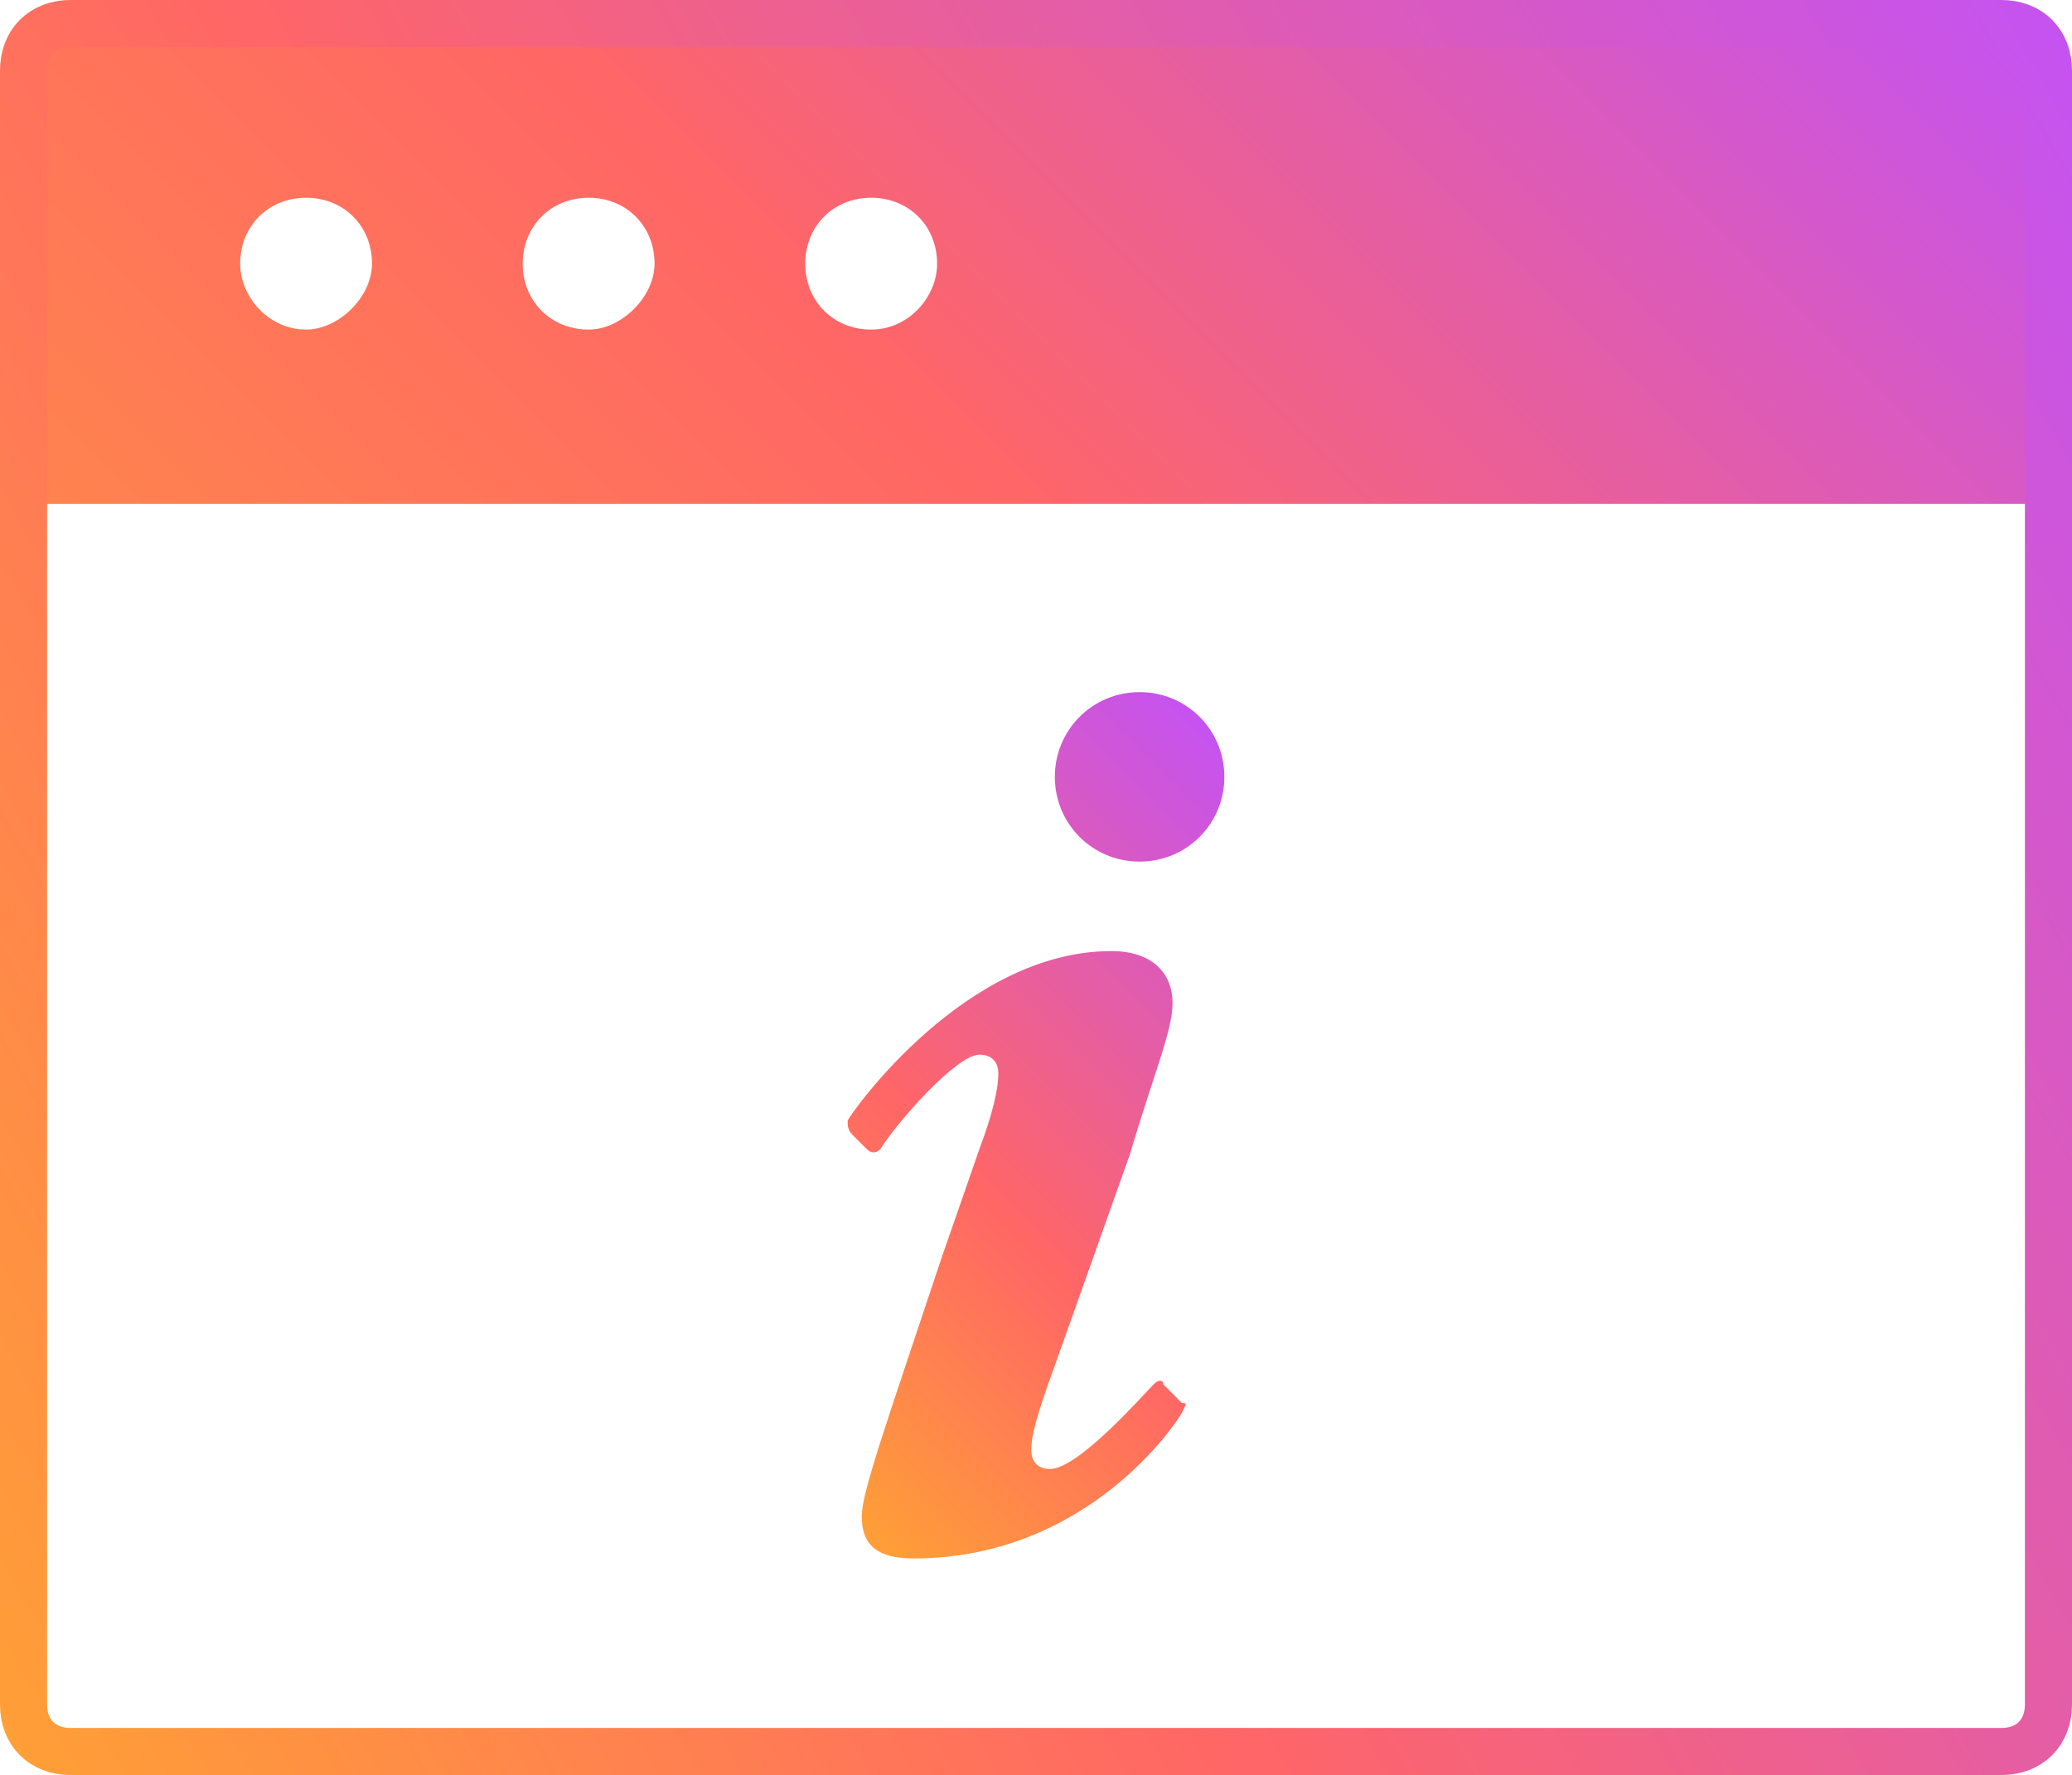
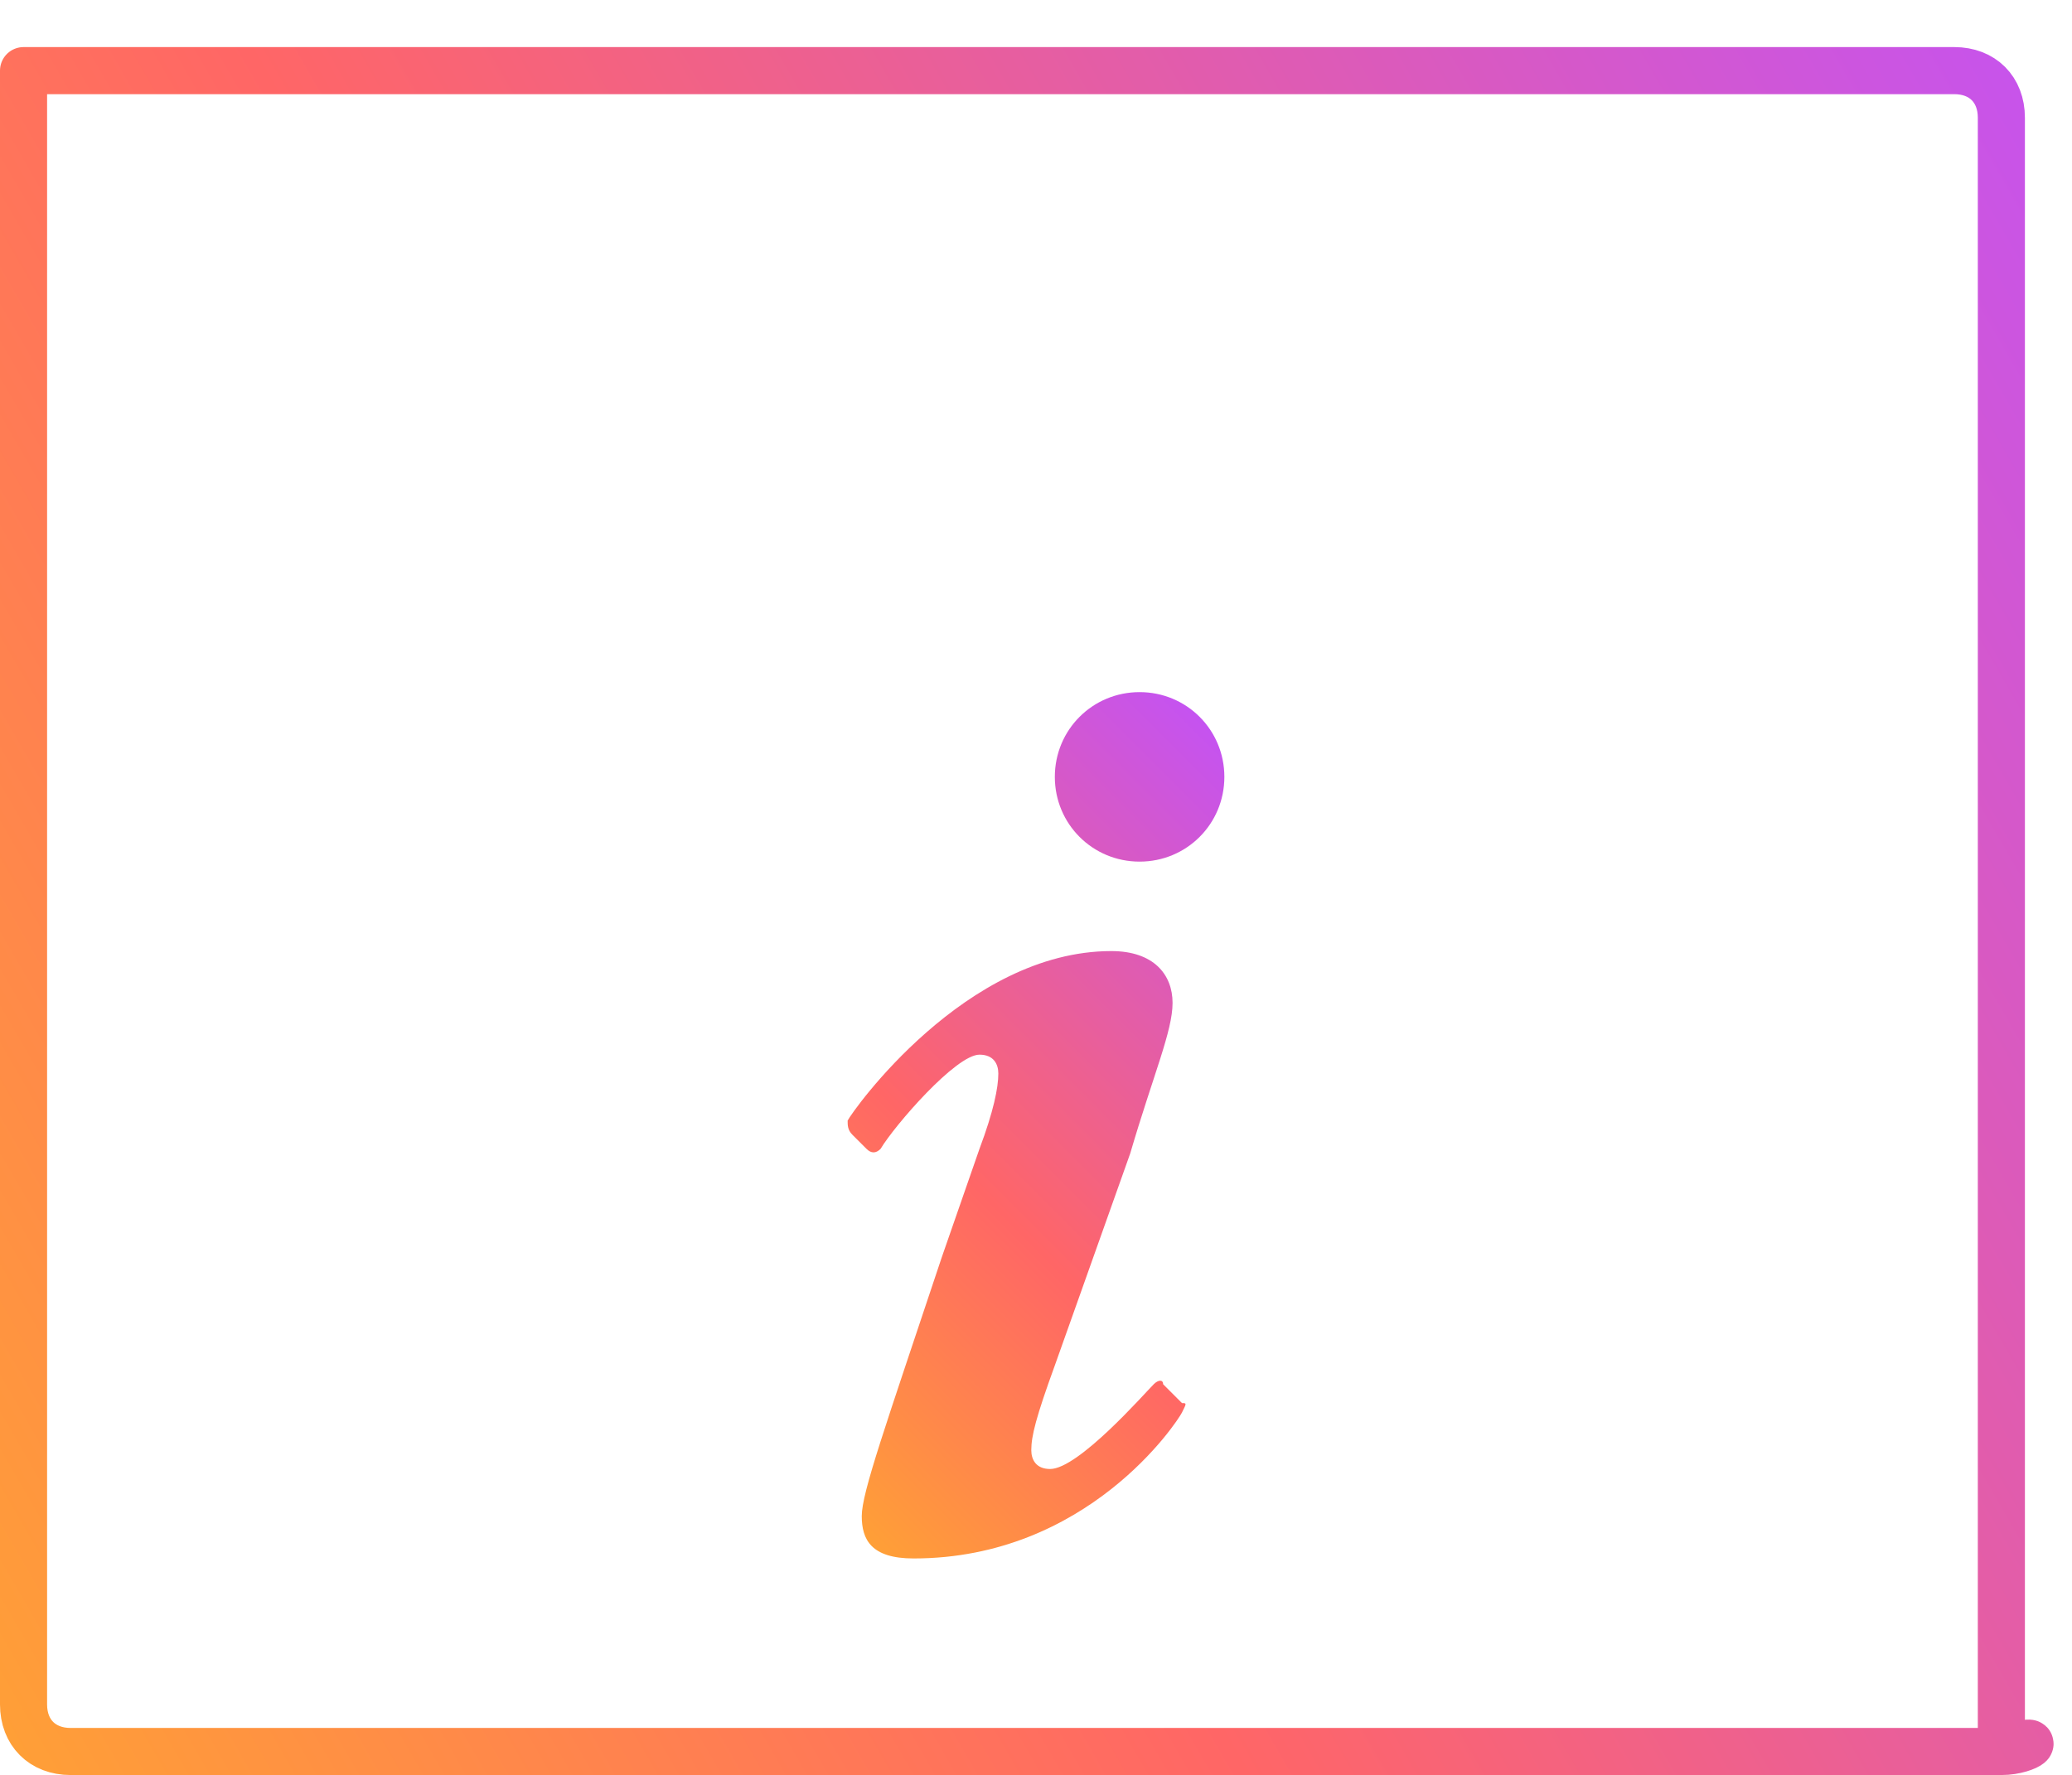
<svg xmlns="http://www.w3.org/2000/svg" version="1.1" x="0px" y="0px" viewBox="0 0 44 37.7" style="enable-background:new 0 0 44 37.7;" xml:space="preserve">
  <style type="text/css">
	.st0{fill:#690569;}
	.st1{fill:url(#SVGID_1_);}
	.st2{fill:#FFFFFF;}
	.st3{fill:#FAF9FC;}
	.st4{opacity:0.9;fill:url(#SVGID_00000183239788860155076950000013173478886196091808_);}
	.st5{fill:url(#SVGID_00000115501024069560469180000008522563926220226231_);}
	.st6{fill:url(#SVGID_00000107551307925778655730000015987937310140267658_);}
	.st7{fill:url(#SVGID_00000072962111646519235100000002584052385773342642_);}
	.st8{fill:url(#SVGID_00000012467206024786192390000015526037632149525160_);}
	.st9{opacity:0.92;}
	.st10{clip-path:url(#SVGID_00000170983246045583679710000013699955040430566798_);}
	.st11{clip-path:url(#SVGID_00000111895528877555905910000011337733045317027746_);}
	.st12{fill:#312F46;}
	.st13{fill:#2A283C;}
	.st14{fill:url(#SVGID_00000173862253825835506810000007345796955942166946_);}
	.st15{fill:url(#SVGID_00000013178981919414139700000002431129744101744264_);}
	.st16{fill:url(#SVGID_00000090272040755990285630000010119622656276977323_);}
	.st17{fill:url(#SVGID_00000145770380888341940260000004378849326276590225_);}
	.st18{fill-rule:evenodd;clip-rule:evenodd;fill:#FFFFFF;}
	.st19{fill:url(#SVGID_00000023966766288575533410000001064624590544766080_);}
	
		.st20{fill:none;stroke:url(#SVGID_00000148656042820615619440000009098280091503503037_);stroke-linecap:round;stroke-linejoin:round;stroke-miterlimit:10;}
	.st21{fill:url(#SVGID_00000054262198489069486770000004956271415698747046_);}
	.st22{fill:url(#SVGID_00000134251447809141267680000003184941672112284049_);}
	
		.st23{fill:none;stroke:url(#SVGID_00000170990569128234751200000006800761467292329361_);stroke-linecap:round;stroke-linejoin:round;stroke-miterlimit:10;}
	.st24{fill:url(#SVGID_00000129915693408031434150000012529807739218531242_);}
	
		.st25{fill:none;stroke:url(#SVGID_00000045601370760391214900000001314514614913256874_);stroke-linecap:round;stroke-linejoin:round;stroke-miterlimit:10;}
	
		.st26{fill:none;stroke:url(#SVGID_00000043454695083488098770000015336622548088289198_);stroke-linecap:round;stroke-linejoin:round;stroke-miterlimit:10;}
	
		.st27{fill:none;stroke:url(#SVGID_00000066476540252514538320000014990186439307885976_);stroke-linecap:round;stroke-linejoin:round;stroke-miterlimit:10;}
	
		.st28{fill:none;stroke:url(#SVGID_00000090290296594877186900000016808079083222391465_);stroke-linecap:round;stroke-linejoin:round;stroke-miterlimit:10;}
	
		.st29{fill:none;stroke:url(#SVGID_00000138539580644373413680000015936567761320420229_);stroke-linecap:round;stroke-linejoin:round;stroke-miterlimit:10;}
	.st30{fill:url(#SVGID_00000036957072290053850740000006616015166060119431_);}
	.st31{fill:#FFFFFF;stroke:#FFFFFF;stroke-width:0.35;stroke-linecap:round;stroke-linejoin:round;stroke-miterlimit:10;}
	
		.st32{fill:none;stroke:url(#SVGID_00000164473853876883165350000015928312560767677622_);stroke-linecap:round;stroke-linejoin:round;stroke-miterlimit:10;}
	
		.st33{fill:none;stroke:url(#SVGID_00000112593349839418162660000013430668000169258628_);stroke-linecap:round;stroke-linejoin:round;stroke-miterlimit:10;}
	.st34{fill:url(#SVGID_00000049199667672062520890000012476336910889760689_);}
	
		.st35{fill:none;stroke:url(#SVGID_00000136370481999958007620000006526061780757961393_);stroke-linecap:round;stroke-linejoin:round;stroke-miterlimit:10;}
	
		.st36{fill:none;stroke:url(#SVGID_00000078749746690826777850000004152563083696564883_);stroke-linecap:round;stroke-linejoin:round;stroke-miterlimit:10;}
	.st37{fill:url(#SVGID_00000025445151718606499090000016784263794744580272_);}
	.st38{fill:url(#SVGID_00000109017024061616846380000014470027297083604380_);}
	
		.st39{fill:none;stroke:url(#SVGID_00000175303694664607605400000015663976394346038926_);stroke-linecap:round;stroke-linejoin:round;stroke-miterlimit:10;}
	
		.st40{fill:none;stroke:url(#SVGID_00000015317068168353608430000011120060687208557227_);stroke-linecap:round;stroke-linejoin:round;stroke-miterlimit:10;}
	.st41{fill:url(#SVGID_00000096018698734220862320000011715130343071466687_);}
	
		.st42{fill:none;stroke:url(#SVGID_00000134944040413655187910000013135269023443071668_);stroke-linecap:round;stroke-linejoin:round;stroke-miterlimit:10;}
	
		.st43{fill:none;stroke:url(#SVGID_00000072974217617705597770000010557954511577084607_);stroke-linecap:round;stroke-linejoin:round;stroke-miterlimit:10;}
	.st44{fill:url(#SVGID_00000021801246312421296330000003563280191898246302_);}
	.st45{fill:url(#SVGID_00000032639710221862998140000010128288407040868283_);}
	
		.st46{fill:none;stroke:url(#SVGID_00000125568440931681438090000015610387340671501972_);stroke-linecap:round;stroke-linejoin:round;stroke-miterlimit:10;}
	.st47{fill:url(#SVGID_00000116209819134721661120000005425564669271929008_);}
	
		.st48{fill:none;stroke:url(#SVGID_00000046318074020865706280000013910360568309827510_);stroke-linecap:round;stroke-linejoin:round;stroke-miterlimit:10;}
	.st49{fill:url(#SVGID_00000031202360819474076830000017214990306214773165_);}
	
		.st50{fill:#FAF9FC;stroke:url(#SVGID_00000036232588531564073830000009802129620219294391_);stroke-linecap:round;stroke-linejoin:round;stroke-miterlimit:10;}
	.st51{fill:url(#SVGID_00000023981805217022667600000009945854400813768588_);}
	.st52{fill:url(#SVGID_00000133518544477697175070000018402839696972547497_);}
	.st53{fill:url(#SVGID_00000132053717010167558200000000235087597569968258_);}
	
		.st54{fill:none;stroke:url(#SVGID_00000038402984876767821990000003178739092022190738_);stroke-linecap:round;stroke-linejoin:round;stroke-miterlimit:10;}
	
		.st55{fill:none;stroke:url(#SVGID_00000093876313743946263110000000988690645270038923_);stroke-linecap:round;stroke-linejoin:round;stroke-miterlimit:10;}
	
		.st56{fill:#FAF9FC;stroke:url(#SVGID_00000023250494543228925300000013951040888939482813_);stroke-linecap:round;stroke-linejoin:round;stroke-miterlimit:10;}
	
		.st57{fill:url(#SVGID_00000034774773120225824740000017946267305839661471_);stroke:url(#SVGID_00000168105797254465485690000016834994860206407595_);stroke-miterlimit:10;}
	.st58{fill:url(#SVGID_00000054952660423398102120000015360132836941018806_);}
	
		.st59{fill:none;stroke:url(#SVGID_00000057868221363149641180000002804222842671182477_);stroke-linecap:round;stroke-linejoin:round;stroke-miterlimit:10;}
	
		.st60{fill:none;stroke:url(#SVGID_00000112608532539696803560000002106717807989935520_);stroke-linecap:round;stroke-linejoin:round;stroke-miterlimit:10;}
	.st61{fill:url(#SVGID_00000096738159688120967170000016953521867282805646_);}
	.st62{fill:#FAF9FC;stroke:#FAF9FC;stroke-width:0.75;stroke-linecap:round;stroke-linejoin:round;stroke-miterlimit:10;}
	.st63{fill:url(#SVGID_00000083784016028602198980000014397524780168728984_);}
	.st64{fill:#FFFFFF;stroke:#FFFFFF;stroke-width:0.75;stroke-linecap:round;stroke-linejoin:round;stroke-miterlimit:10;}
	
		.st65{fill:none;stroke:url(#SVGID_00000158028484182713178460000004674340337349523592_);stroke-linecap:round;stroke-linejoin:round;stroke-miterlimit:10;}
	
		.st66{fill:none;stroke:url(#SVGID_00000106124507748084906610000011707710012035493505_);stroke-linecap:round;stroke-linejoin:round;stroke-miterlimit:10;}
	
		.st67{fill:none;stroke:url(#SVGID_00000023245569833546472060000007552402157496767375_);stroke-linecap:round;stroke-linejoin:round;stroke-miterlimit:10;}
	.st68{fill:url(#SVGID_00000129896557412045760580000012594386101210776197_);}
	.st69{fill:none;stroke:#FFFFFF;stroke-width:0.75;stroke-linecap:round;stroke-linejoin:round;stroke-miterlimit:10;}
	
		.st70{fill:none;stroke:url(#SVGID_00000063610068604327253010000006817348510515145148_);stroke-linecap:round;stroke-linejoin:round;stroke-miterlimit:10;}
	
		.st71{fill:none;stroke:url(#SVGID_00000052813139295892309040000001388146952376296878_);stroke-linecap:round;stroke-linejoin:round;stroke-miterlimit:10;}
	
		.st72{fill:none;stroke:url(#SVGID_00000139251876589026105520000006085030809041061515_);stroke-linecap:round;stroke-linejoin:round;stroke-miterlimit:10;}
	.st73{fill:url(#SVGID_00000103984363802424677360000000970250196541186688_);}
	
		.st74{fill:none;stroke:url(#SVGID_00000036961939282697146210000011435067365800483254_);stroke-linecap:round;stroke-linejoin:round;stroke-miterlimit:10;}
	.st75{fill:url(#SVGID_00000140708049502617716260000006337668454541992601_);}
	
		.st76{fill:none;stroke:url(#SVGID_00000118379534354422975860000014185854595107571087_);stroke-linecap:round;stroke-linejoin:round;stroke-miterlimit:10;}
	
		.st77{fill:none;stroke:url(#SVGID_00000024721778173226492980000010875800917574001342_);stroke-linecap:round;stroke-linejoin:round;stroke-miterlimit:10;}
	
		.st78{fill:none;stroke:url(#SVGID_00000167395234846873269660000007380766132811182011_);stroke-linecap:round;stroke-linejoin:round;stroke-miterlimit:10;}
	.st79{fill:url(#SVGID_00000051375787378988927040000002952268099635420800_);}
	.st80{fill:url(#SVGID_00000174577560694165043450000017764935255278957982_);}
	
		.st81{fill:none;stroke:url(#SVGID_00000166637757262318177790000014871377999064141448_);stroke-linecap:round;stroke-linejoin:round;stroke-miterlimit:10;}
	
		.st82{fill:none;stroke:url(#SVGID_00000016794257390236362000000013730562954081046672_);stroke-linecap:round;stroke-linejoin:round;stroke-miterlimit:10;}
	.st83{fill:url(#SVGID_00000101794042777314587400000004196137075078293173_);}
	.st84{fill:url(#SVGID_00000093896666731848808540000007110336576991419545_);}
	.st85{fill:url(#SVGID_00000021078190607915344370000009835015234982003090_);}
	
		.st86{fill:none;stroke:url(#SVGID_00000046321984293494247090000009393970344730581425_);stroke-linecap:round;stroke-linejoin:round;stroke-miterlimit:10;}
	.st87{fill:url(#SVGID_00000088840970794168981440000004833090489764729770_);}
	
		.st88{fill:none;stroke:url(#SVGID_00000046314783951659858720000010962063389088439465_);stroke-linecap:round;stroke-linejoin:round;stroke-miterlimit:10;}
	.st89{fill:url(#SVGID_00000026863265376138310740000011110653418120006328_);}
	.st90{fill:url(#SVGID_00000016033212797399442640000010537947245854384560_);}
	.st91{fill:url(#SVGID_00000140003252921576923400000010898303762806855607_);}
	
		.st92{fill:none;stroke:url(#SVGID_00000119109365932973354070000017453094908435744180_);stroke-linecap:round;stroke-linejoin:round;stroke-miterlimit:10;}
	
		.st93{fill:none;stroke:url(#SVGID_00000106115552693944055550000010466638356781503886_);stroke-linecap:round;stroke-linejoin:round;stroke-miterlimit:10;}
	
		.st94{fill:#2A283C;stroke:url(#SVGID_00000159457998467272550050000011659456460287458435_);stroke-linecap:round;stroke-linejoin:round;stroke-miterlimit:10;}
	
		.st95{fill:url(#SVGID_00000060029937865425177330000002990305606244098185_);stroke:url(#SVGID_00000111897924339243098950000017796140097226312856_);stroke-miterlimit:10;}
	.st96{fill:url(#SVGID_00000014624655819455502280000005683374304046949044_);}
	
		.st97{fill:none;stroke:url(#SVGID_00000148634840271500238030000000383230762991026315_);stroke-linecap:round;stroke-linejoin:round;stroke-miterlimit:10;}
	
		.st98{fill:none;stroke:url(#SVGID_00000020380958609785619120000001134920079267274888_);stroke-linecap:round;stroke-linejoin:round;stroke-miterlimit:10;}
	.st99{fill:url(#SVGID_00000145762737245277482940000002510791534276120198_);}
	.st100{fill:#2A283C;stroke:#2A283C;stroke-width:0.75;stroke-linecap:round;stroke-linejoin:round;stroke-miterlimit:10;}
	.st101{fill:url(#SVGID_00000173859976358868156040000006259973178873299090_);}
	
		.st102{fill:none;stroke:url(#SVGID_00000010298375702026584870000009956623811951359139_);stroke-linecap:round;stroke-linejoin:round;stroke-miterlimit:10;}
	.st103{fill:url(#SVGID_00000052101641440012295030000013847195350578571453_);}
	.st104{fill:none;stroke:#2A283C;stroke-width:0.75;stroke-linecap:round;stroke-linejoin:round;stroke-miterlimit:10;}
	
		.st105{fill:none;stroke:url(#SVGID_00000116947549430437910860000014831844710662752926_);stroke-linecap:round;stroke-linejoin:round;stroke-miterlimit:10;}
	.st106{fill:url(#SVGID_00000096039150505744719930000007158115957571901850_);}
	.st107{fill:url(#SVGID_00000019662093780215670070000005647520758991032704_);}
	
		.st108{fill:none;stroke:url(#SVGID_00000175303600202651533530000016588760140723808939_);stroke-linecap:round;stroke-linejoin:round;stroke-miterlimit:10;}
	.st109{opacity:0.8;fill-rule:evenodd;clip-rule:evenodd;fill:#FFFFFF;}
	.st110{opacity:0.8;fill-rule:evenodd;clip-rule:evenodd;}
	.st111{opacity:0.78;fill-rule:evenodd;clip-rule:evenodd;fill:#FFFFFF;}
	
		.st112{fill:none;stroke:url(#SVGID_00000008836327476101384380000014176026082084055691_);stroke-linecap:round;stroke-linejoin:round;}
	.st113{fill:url(#SVGID_00000090273696232290665340000002218260295420953001_);}
	.st114{fill:none;stroke:#FFFFFF;stroke-linecap:round;stroke-linejoin:round;stroke-miterlimit:10;}
	.st115{fill:url(#SVGID_00000038389389514833553680000004036463907079570868_);}
	
		.st116{fill:none;stroke:url(#SVGID_00000126291195014644017240000005064445443993497791_);stroke-linecap:round;stroke-linejoin:round;stroke-miterlimit:10;}
	
		.st117{fill:none;stroke:url(#SVGID_00000072958916358087116830000012351020964373994913_);stroke-linecap:round;stroke-linejoin:round;stroke-miterlimit:10;}
	.st118{fill:url(#SVGID_00000096061642272322771170000012555822951105668271_);}
	.st119{fill:url(#SVGID_00000064341554713416139300000006077081089535603584_);}
	
		.st120{fill:none;stroke:url(#SVGID_00000000190931402642264460000011149537426738463896_);stroke-linecap:round;stroke-linejoin:round;stroke-miterlimit:10;}
	.st121{fill:url(#SVGID_00000001659913733887667010000011716483872423440562_);}
	
		.st122{fill:none;stroke:url(#SVGID_00000052071156546515979570000006910080718870169741_);stroke-linecap:round;stroke-linejoin:round;stroke-miterlimit:10;}
	.st123{fill:url(#SVGID_00000099639807210977620660000018086679277768311169_);}
	
		.st124{fill:none;stroke:url(#SVGID_00000098900819557700638260000002058776075285794993_);stroke-linecap:round;stroke-linejoin:round;stroke-miterlimit:10;}
	.st125{fill:url(#SVGID_00000183248626262219323980000011759246947074861233_);}
	
		.st126{fill:none;stroke:url(#SVGID_00000034795087136977109720000008841578197886715573_);stroke-linecap:round;stroke-linejoin:round;}
	.st127{fill:url(#SVGID_00000119113596953442887780000003893718452797361813_);}
	.st128{fill:url(#SVGID_00000003785789518590569840000013895727969113561747_);}
	.st129{fill:url(#SVGID_00000018222863524503114630000002957201295310978192_);}
	.st130{fill:url(#SVGID_00000140014301111183962900000013317221707794029451_);}
	.st131{fill:url(#SVGID_00000173863186035170796790000010613805372993923719_);}
	.st132{fill:url(#SVGID_00000022561922064897171390000008643774753963067824_);}
	.st133{fill:url(#SVGID_00000094620530919760287220000001699736902693665451_);}
	.st134{fill:url(#SVGID_00000150081895629556075270000002515108083829935513_);}
	.st135{fill:#3399CC;}
	.st136{fill:url(#SVGID_00000149371097479374303600000000159667571417238165_);}
	.st137{fill:url(#SVGID_00000094613126871086295950000007646103447061459892_);}
	.st138{fill:url(#SVGID_00000032624347885227992240000003488172527381699004_);}
	.st139{fill:url(#SVGID_00000068637944131382018130000011346027817142147724_);}
	.st140{fill:url(#SVGID_00000117637193045438347830000011979210527410715802_);}
	.st141{fill:url(#SVGID_00000110429370623178623060000000645384554509675914_);}
	.st142{fill:url(#SVGID_00000051371176295309747320000004032324411916520837_);}
	.st143{fill:url(#SVGID_00000030463749841897429840000004701647747005003663_);}
	.st144{fill:url(#SVGID_00000102539499338568090840000000061239290991166392_);}
	.st145{fill:url(#SVGID_00000126321424115371337250000011890571337691563914_);}
	.st146{fill:url(#SVGID_00000182522162043538311650000013058574962185060767_);}
	.st147{fill:url(#SVGID_00000105402922487809624970000011370064308912385928_);}
	.st148{fill:url(#SVGID_00000053512820261000789990000013487219494452952503_);}
	.st149{fill:url(#SVGID_00000127758259150782551290000017232054938722122654_);}
	.st150{fill:url(#SVGID_00000114065633829992264630000002960493084900888469_);}
	.st151{fill:url(#SVGID_00000078724586539057561950000001110592599639776392_);}
	.st152{fill:url(#SVGID_00000066483742565732894800000016239865463500172716_);}
	.st153{fill:url(#SVGID_00000141429918250576419680000012629422463585723306_);}
	.st154{fill:url(#SVGID_00000127766050193671011290000013102089542906046388_);}
	.st155{fill:url(#SVGID_00000137127425770548298830000007141571988750287292_);}
	.st156{fill:url(#SVGID_00000132067282738121448700000015473464862353006245_);}
	.st157{fill:none;stroke:url(#SVGID_00000011731128505619272100000007359752950086626978_);stroke-linejoin:round;}
	.st158{fill:url(#SVGID_00000139274771689694665820000007687941359693406594_);}
	.st159{fill:none;stroke:url(#SVGID_00000047031563448358055790000018308392262204160700_);stroke-linejoin:round;}
	.st160{fill:url(#SVGID_00000080173480298352193570000010563744250605229440_);}
	.st161{fill:none;stroke:url(#SVGID_00000168082821148314517900000000946436894893670801_);stroke-linejoin:round;}
	.st162{fill:url(#SVGID_00000040560624639605298110000000185437286752892321_);}
	.st163{fill:none;stroke:url(#SVGID_00000093177356496037509130000009587329806508669877_);stroke-linejoin:round;}
	.st164{fill:url(#SVGID_00000099643372463965708110000003710791511729550783_);}
	.st165{fill:none;stroke:url(#SVGID_00000017479820143326469330000005063404117918840228_);stroke-linejoin:round;}
	.st166{fill:url(#SVGID_00000033341626546969589700000011945467834228181132_);}
	.st167{fill:url(#SVGID_00000182487093199154316320000008254657513380402603_);}
	
		.st168{fill:none;stroke:url(#SVGID_00000096760821514987317540000004556844335135509664_);stroke-linecap:round;stroke-linejoin:round;}
	.st169{fill:url(#SVGID_00000155829962449997425050000000964937095273555864_);}
	.st170{fill:url(#SVGID_00000124120922597618046680000009298635700246857127_);}
	
		.st171{fill:none;stroke:url(#SVGID_00000106138311296354559570000014453822697882301622_);stroke-linecap:round;stroke-linejoin:round;stroke-miterlimit:10;}
	.st172{fill:url(#SVGID_00000085247463810509474270000000352970660332052926_);}
	.st173{fill:url(#SVGID_00000146496599984734943050000008320265701082616219_);}
	.st174{fill:url(#SVGID_00000051366811557269203750000005560200165173345972_);}
	.st175{fill:url(#SVGID_00000007406271067223366040000015747004632640930948_);}
	.st176{fill:url(#SVGID_00000142162072812578645550000012240867320172376507_);}
	.st177{fill:url(#SVGID_00000005954825648826772030000017259526017078861202_);}
	.st178{fill:url(#SVGID_00000086654967559349136790000001499063231615492253_);}
	.st179{fill:#0187CB;}
	.st180{fill:url(#SVGID_00000108302129889221577080000017880774940360271783_);}
	.st181{fill:url(#SVGID_00000049943721048040043920000014396025489539112639_);}
	.st182{fill:url(#SVGID_00000064341492842250131130000002091053767436166027_);}
	.st183{fill:url(#SVGID_00000146491635700832083600000006386372413520325262_);}
	.st184{fill:url(#SVGID_00000160160773524244259730000002923443872425368461_);}
	.st185{fill:url(#SVGID_00000132047282477337986040000001660483930094258874_);}
	.st186{fill:url(#SVGID_00000141435877836430105970000010013575814786911107_);}
	.st187{fill:url(#SVGID_00000031926264837861435520000006293282313783116170_);}
	.st188{fill:none;stroke:#2A283C;stroke-linecap:round;stroke-linejoin:round;stroke-miterlimit:10;}
	
		.st189{fill:#2A283C;stroke:url(#SVGID_00000116237173698720353010000009329605097282195107_);stroke-linecap:round;stroke-linejoin:round;stroke-miterlimit:10;}
	
		.st190{fill:none;stroke:url(#SVGID_00000166642971190692257150000005125210602195589254_);stroke-linecap:round;stroke-linejoin:round;stroke-miterlimit:10;}
	
		.st191{fill:none;stroke:url(#SVGID_00000156578367393049329860000014840010791342435463_);stroke-linecap:round;stroke-linejoin:round;stroke-miterlimit:10;}
	
		.st192{fill:none;stroke:url(#SVGID_00000174585396180557798140000009458215722665878432_);stroke-linecap:round;stroke-linejoin:round;stroke-miterlimit:10;}
	.st193{fill:url(#SVGID_00000049222357080209590360000007808180294439284922_);}
	
		.st194{fill:none;stroke:url(#SVGID_00000071544998911930129160000007306193179824889520_);stroke-linecap:round;stroke-linejoin:round;stroke-miterlimit:10;}
	.st195{fill:url(#SVGID_00000180340200435199573210000006881220760773246357_);}
	.st196{fill:url(#SVGID_00000163765707685610538190000015825999702527201456_);}
	.st197{fill:url(#SVGID_00000060008889113829751250000009232761500480536230_);}
	
		.st198{fill:none;stroke:url(#SVGID_00000144299261428047622170000007761710559355749299_);stroke-linecap:round;stroke-linejoin:round;stroke-miterlimit:10;}
	.st199{fill:url(#SVGID_00000073694131120283939280000000387739705006502291_);}
	.st200{fill:url(#SVGID_00000175296435907726822630000012498682770821114797_);}
	
		.st201{fill:none;stroke:url(#SVGID_00000004513970315482906350000001455548969442861742_);stroke-linecap:round;stroke-linejoin:round;stroke-miterlimit:10;}
	
		.st202{fill:none;stroke:url(#SVGID_00000013175570749017373630000005560079209002116226_);stroke-linecap:round;stroke-linejoin:round;stroke-miterlimit:10;}
	
		.st203{fill:#2A283C;stroke:url(#SVGID_00000145738291828860654010000005054583162724436366_);stroke-linecap:round;stroke-linejoin:round;stroke-miterlimit:10;}
	
		.st204{fill:url(#SVGID_00000039822454236295822610000005151668319940396975_);stroke:url(#SVGID_00000084500752182106078060000007262141302051135900_);stroke-miterlimit:10;}
	.st205{fill:url(#SVGID_00000101785378774978592200000014037878448025777080_);}
	
		.st206{fill:none;stroke:url(#SVGID_00000088834149111082414190000002123159628900799143_);stroke-linecap:round;stroke-linejoin:round;stroke-miterlimit:10;}
	.st207{fill:url(#SVGID_00000023252936259768740910000008849669241518906764_);}
	
		.st208{fill:none;stroke:url(#SVGID_00000093134749547326870960000005263317270325984654_);stroke-linecap:round;stroke-linejoin:round;stroke-miterlimit:10;}
	
		.st209{fill:none;stroke:url(#SVGID_00000085218496597635200060000003095640893786347682_);stroke-linecap:round;stroke-linejoin:round;stroke-miterlimit:10;}
	.st210{fill:url(#SVGID_00000156553602795818564250000000844402411897664427_);}
	.st211{fill:url(#SVGID_00000132058968356343050870000000345464897505409712_);}
	.st212{fill:url(#SVGID_00000054957267428343439840000000512637509555468701_);}
	
		.st213{fill:none;stroke:url(#SVGID_00000179643253549320619950000000350913856779119032_);stroke-linecap:round;stroke-linejoin:round;stroke-miterlimit:10;}
	
		.st214{fill:none;stroke:url(#SVGID_00000132776694690846607200000012934149201603723413_);stroke-linecap:round;stroke-linejoin:round;stroke-miterlimit:10;}
	.st215{fill:url(#SVGID_00000101069363433869720580000013228172413571342522_);}
	.st216{fill:url(#SVGID_00000035514193039487271830000016850230489524949906_);}
	
		.st217{fill:#2A283C;stroke:url(#SVGID_00000147183196989921701810000001108201388703874737_);stroke-linecap:round;stroke-linejoin:round;stroke-miterlimit:10;}
	
		.st218{fill:none;stroke:url(#SVGID_00000165214439420862635450000009574972891455620225_);stroke-linecap:round;stroke-linejoin:round;stroke-miterlimit:10;}
	.st219{fill:url(#SVGID_00000024692584054319791480000010573081060108005025_);}
	
		.st220{fill:none;stroke:url(#SVGID_00000102531215999987866350000010457796931139239865_);stroke-linecap:round;stroke-linejoin:round;stroke-miterlimit:10;}
	
		.st221{fill:none;stroke:url(#SVGID_00000008116174944782476240000009664159184598571166_);stroke-linecap:round;stroke-linejoin:round;stroke-miterlimit:10;}
	
		.st222{fill:none;stroke:url(#SVGID_00000176745513433703351220000001093078272496130437_);stroke-linecap:round;stroke-linejoin:round;stroke-miterlimit:10;}
	.st223{fill:url(#SVGID_00000137831680678353201630000003047236395600147072_);}
	
		.st224{fill:none;stroke:url(#SVGID_00000142856478174289034420000010174247174928987544_);stroke-linecap:round;stroke-linejoin:round;stroke-miterlimit:10;}
	.st225{fill:url(#SVGID_00000126297465167359079170000014866808672125926285_);}
	.st226{fill:url(#SVGID_00000147940595472724418630000004713862683198637984_);}
	.st227{fill:url(#SVGID_00000160149473132296050980000000635054351885892786_);}
	.st228{fill:url(#SVGID_00000129886964269725523940000003394091995205644938_);}
	.st229{fill:url(#SVGID_00000077290168568516420080000007519682163193546900_);}
	.st230{fill:url(#SVGID_00000035505236502065862440000005089485830286388630_);}
	.st231{fill:url(#SVGID_00000134229838207807669790000003893664689290260618_);}
	.st232{fill:url(#SVGID_00000053546904722552076060000016970786144809505409_);}
	.st233{fill:url(#SVGID_00000094576162781527920240000012376716938876429998_);}
	.st234{fill:url(#SVGID_00000063591533076513559330000004888647434495758234_);}
	.st235{fill:url(#SVGID_00000167366339032221340300000016100015171972692886_);}
	.st236{fill:url(#SVGID_00000140013777188168417180000017602364955677878441_);}
	.st237{fill:#FF00FF;}
	.st238{fill:#FFFFFF;stroke:#FFFFFF;stroke-miterlimit:10;}
	.st239{fill:none;stroke:#FF00FF;stroke-miterlimit:10;}
	.st240{fill:none;stroke:#2A283C;stroke-miterlimit:10;}
	.st241{fill:#F86A56;}
	.st242{fill:none;stroke:#F86A56;stroke-miterlimit:10;}
	.st243{fill:none;stroke:#FF00FF;stroke-width:2;stroke-miterlimit:10;}
	.st244{fill:none;stroke:#FF00FF;stroke-width:1.5;stroke-miterlimit:10;}
	.st245{fill:#E6E6F0;}
	.st246{fill:url(#SVGID_00000093860375737810026980000011127489661156089502_);}
	
		.st247{fill:#FFFFFF;stroke:url(#SVGID_00000054251755410131781900000013412546237684232840_);stroke-linecap:round;stroke-linejoin:round;stroke-miterlimit:10;}
	
		.st248{fill:url(#SVGID_00000088840242942467486480000005772661128678053289_);stroke:url(#SVGID_00000159445931081567194150000000423633701473435034_);stroke-linecap:round;stroke-linejoin:round;stroke-miterlimit:10;}
	
		.st249{fill:#FFFFFF;stroke:url(#SVGID_00000075143183377775006090000011614828022290731952_);stroke-linecap:round;stroke-linejoin:round;stroke-miterlimit:10;}
	
		.st250{fill:#FFFFFF;stroke:url(#SVGID_00000019677366114907299210000017047104721847080594_);stroke-linecap:round;stroke-linejoin:round;stroke-miterlimit:10;}
	.st251{opacity:0.25;clip-path:url(#SVGID_00000013877921366533988470000017808397791359906198_);fill:#CC99FF;}
	.st252{fill:#FAF9FC;stroke:#FFFFFF;stroke-width:0.5;stroke-miterlimit:10;}
	
		.st253{opacity:0.8;fill:none;stroke:url(#SVGID_00000013186937379950840790000016302093016491968173_);stroke-width:1.25;stroke-linecap:round;stroke-linejoin:round;stroke-miterlimit:10;}
	
		.st254{opacity:0.8;fill:none;stroke:url(#SVGID_00000071552380575250544930000004347262953776847258_);stroke-width:1.25;stroke-linecap:round;stroke-linejoin:round;stroke-miterlimit:10;}
	
		.st255{opacity:0.8;fill:none;stroke:url(#SVGID_00000132781744093705955890000012975459278812099470_);stroke-width:1.25;stroke-linecap:round;stroke-linejoin:round;stroke-miterlimit:10;stroke-dasharray:8,10;}
	.st256{opacity:0.9;}
	
		.st257{opacity:0.8;fill:none;stroke:url(#SVGID_00000051385082253295287810000006800194362990292140_);stroke-width:1.25;stroke-linecap:round;stroke-linejoin:round;stroke-miterlimit:10;}
	
		.st258{opacity:0.8;fill:none;stroke:url(#SVGID_00000060028788017337002230000011331407263303063220_);stroke-width:1.25;stroke-linecap:round;stroke-linejoin:round;stroke-miterlimit:10;}
	
		.st259{opacity:0.8;fill:none;stroke:url(#SVGID_00000080199180854370070190000006457836135128765322_);stroke-width:1.25;stroke-linecap:round;stroke-linejoin:round;stroke-miterlimit:10;stroke-dasharray:8,10;}
	
		.st260{opacity:0.8;fill:none;stroke:url(#SVGID_00000139263473119207854050000016965799133864825509_);stroke-width:1.25;stroke-linecap:round;stroke-linejoin:round;stroke-miterlimit:10;}
	
		.st261{opacity:0.8;fill:none;stroke:url(#SVGID_00000036223447503347348400000017702759364625230735_);stroke-width:1.25;stroke-linecap:round;stroke-linejoin:round;stroke-miterlimit:10;}
	
		.st262{opacity:0.8;fill:none;stroke:url(#SVGID_00000164510774466202031930000009108052747224161159_);stroke-width:1.25;stroke-linecap:round;stroke-linejoin:round;stroke-miterlimit:10;stroke-dasharray:2,4;}
	.st263{fill:none;stroke:#2E265F;stroke-width:1.25;stroke-miterlimit:10;}
	.st264{fill:#2E265F;}
	.st265{opacity:0.4;}
	.st266{fill:#2E265F;stroke:#2E265F;stroke-width:0.5;stroke-linecap:round;stroke-linejoin:round;stroke-miterlimit:10;}
	
		.st267{fill:none;stroke:url(#SVGID_00000046316407822646995830000017949368535086289581_);stroke-width:1.25;stroke-linecap:round;stroke-linejoin:round;stroke-miterlimit:10;stroke-dasharray:8,10;}
	
		.st268{fill:none;stroke:url(#SVGID_00000029740880439139332730000016897677793950011830_);stroke-width:1.25;stroke-linecap:round;stroke-linejoin:round;stroke-miterlimit:10;stroke-dasharray:8,10;}
	
		.st269{fill:none;stroke:url(#SVGID_00000003081731937661900790000014731108847264049287_);stroke-width:1.25;stroke-linecap:round;stroke-linejoin:round;stroke-miterlimit:10;stroke-dasharray:8,10;}
	
		.st270{fill:none;stroke:url(#SVGID_00000108282866482456139610000009002692204842044311_);stroke-width:1.25;stroke-linecap:round;stroke-linejoin:round;stroke-miterlimit:10;}
	
		.st271{fill:none;stroke:url(#SVGID_00000123425907879157159880000005699657440329318073_);stroke-width:1.25;stroke-linecap:round;stroke-linejoin:round;stroke-miterlimit:10;}
	
		.st272{fill:none;stroke:url(#SVGID_00000113337387046869749080000000005323755564820368_);stroke-width:1.25;stroke-linecap:round;stroke-linejoin:round;stroke-miterlimit:10;stroke-dasharray:2,4;}
	
		.st273{fill:none;stroke:url(#SVGID_00000150066441127960756190000017071137769756197047_);stroke-width:1.25;stroke-linecap:round;stroke-linejoin:round;stroke-miterlimit:10;}
	
		.st274{fill:none;stroke:url(#SVGID_00000170980707175635855470000009618512890400904639_);stroke-width:1.25;stroke-linecap:round;stroke-linejoin:round;stroke-miterlimit:10;}
	
		.st275{fill:none;stroke:url(#SVGID_00000075136146360092362190000002849859767931588762_);stroke-width:1.25;stroke-linecap:round;stroke-linejoin:round;stroke-miterlimit:10;}
	
		.st276{fill:none;stroke:url(#SVGID_00000065069036179060779500000009546376324616089740_);stroke-width:1.25;stroke-linecap:round;stroke-linejoin:round;stroke-miterlimit:10;}
	
		.st277{fill:none;stroke:url(#SVGID_00000083807033419699980970000011222031685278290347_);stroke-width:1.25;stroke-linecap:round;stroke-linejoin:round;stroke-miterlimit:10;}
	
		.st278{fill:none;stroke:url(#SVGID_00000152980951063826722100000007828288186746125696_);stroke-width:1.25;stroke-linecap:round;stroke-linejoin:round;stroke-miterlimit:10;}
	.st279{fill:#0087CA;}
	.st280{fill:#FF9F37;}
	.st281{fill:#FFFFFF;stroke:#E6E6F0;stroke-linecap:round;stroke-linejoin:round;stroke-miterlimit:10;}
	.st282{fill:#FF6666;}
	.st283{fill:#C553F0;}
	.st284{fill:url(#SVGID_00000079486166428483004070000008314550518885231281_);}
	.st285{fill:#C875FF;}
	.st286{fill:#F58F29;}
	.st287{fill:#ECEAF2;}
	.st288{fill:#FAF9FC;stroke:#E6E6F0;stroke-linecap:round;stroke-linejoin:round;stroke-miterlimit:10;}
	.st289{fill:#464164;}
	.st290{fill:#6633FF;}
	.st291{fill:#338BFF;}
	.st292{fill:#479FFF;}
	.st293{fill:#5BB3FF;}
	.st294{fill:#B9B4BE;}
</style>
  <g id="Layer_11">
</g>
  <g id="bg">
</g>
  <g id="portraits">
</g>
  <g id="headshot_circle">
</g>
  <g id="ICONS">
    <g>
      <linearGradient id="SVGID_1_" gradientUnits="userSpaceOnUse" x1="16.245" y1="30.5" x2="28.479" y2="18.266">
        <stop offset="0" style="stop-color:#FF9F37" />
        <stop offset="0.4" style="stop-color:#FF6666" />
        <stop offset="1" style="stop-color:#C553F0" />
      </linearGradient>
      <path class="st1" d="M25.1,30c-0.1,0.2-2,3.1-5.7,3.1c-0.9,0-1.1-0.4-1.1-0.9c0-0.5,0.5-1.9,1.7-5.5l0.8-2.3    c0.3-0.8,0.4-1.3,0.4-1.6c0-0.2-0.1-0.4-0.4-0.4c-0.5,0-1.8,1.5-2.1,2c-0.1,0.1-0.2,0.1-0.3,0l-0.3-0.3C18,24,18,23.9,18,23.8    c0.1-0.2,2.5-3.6,5.6-3.6c0.9,0,1.3,0.5,1.3,1.1c0,0.6-0.4,1.5-0.9,3.2L22.4,29c-0.4,1.1-0.5,1.5-0.5,1.8c0,0.2,0.1,0.4,0.4,0.4    c0.6,0,2-1.6,2.2-1.8c0.1-0.1,0.2-0.1,0.2,0l0.4,0.4C25.2,29.8,25.2,29.8,25.1,30z M24.2,18.3c-1,0-1.8-0.8-1.8-1.8    c0-1,0.8-1.8,1.8-1.8c1,0,1.8,0.8,1.8,1.8C26,17.5,25.2,18.3,24.2,18.3z" />
      <g>
        <linearGradient id="SVGID_00000044150221332956207000000013740339948338094490_" gradientUnits="userSpaceOnUse" x1="8.859" y1="19" x2="35.142" y2="-7.283">
          <stop offset="0" style="stop-color:#FF834E" />
          <stop offset="0.4" style="stop-color:#FF6666" />
          <stop offset="1" style="stop-color:#C553F0" />
        </linearGradient>
-         <path style="fill:url(#SVGID_00000044150221332956207000000013740339948338094490_);" d="M42.5,0.5h-41c-0.5,0-1,0.4-1,1v9.2h43     V1.5C43.5,0.9,43.1,0.5,42.5,0.5z M6.5,7C5.7,7,5.1,6.3,5.1,5.6c0-0.8,0.6-1.4,1.4-1.4s1.4,0.6,1.4,1.4C7.9,6.3,7.2,7,6.5,7z      M12.5,7c-0.8,0-1.4-0.6-1.4-1.4c0-0.8,0.6-1.4,1.4-1.4s1.4,0.6,1.4,1.4C13.9,6.3,13.2,7,12.5,7z M18.5,7c-0.8,0-1.4-0.6-1.4-1.4     c0-0.8,0.6-1.4,1.4-1.4c0.8,0,1.4,0.6,1.4,1.4C19.9,6.3,19.3,7,18.5,7z" />
        <linearGradient id="SVGID_00000044146836316112055510000003769195587514134686_" gradientUnits="userSpaceOnUse" x1="-2.191" y1="32.826" x2="46.191" y2="4.893">
          <stop offset="0" style="stop-color:#FF9F37" />
          <stop offset="0.4" style="stop-color:#FF6666" />
          <stop offset="1" style="stop-color:#C553F0" />
        </linearGradient>
-         <path style="fill:none;stroke:url(#SVGID_00000044146836316112055510000003769195587514134686_);stroke-linecap:round;stroke-linejoin:round;stroke-miterlimit:10;" d="     M42.5,37.2h-41c-0.6,0-1-0.4-1-1V1.5c0-0.6,0.4-1,1-1h41c0.6,0,1,0.4,1,1v34.7C43.5,36.8,43.1,37.2,42.5,37.2z" />
+         <path style="fill:none;stroke:url(#SVGID_00000044146836316112055510000003769195587514134686_);stroke-linecap:round;stroke-linejoin:round;stroke-miterlimit:10;" d="     M42.5,37.2h-41c-0.6,0-1-0.4-1-1V1.5h41c0.6,0,1,0.4,1,1v34.7C43.5,36.8,43.1,37.2,42.5,37.2z" />
      </g>
    </g>
  </g>
  <g id="type">
</g>
  <g id="art">
</g>
  <g id="vector">
</g>
  <g id="overview_video_linework">
</g>
  <g id="bg_design">
</g>
  <g id="logo">
</g>
  <g id="info">
</g>
</svg>